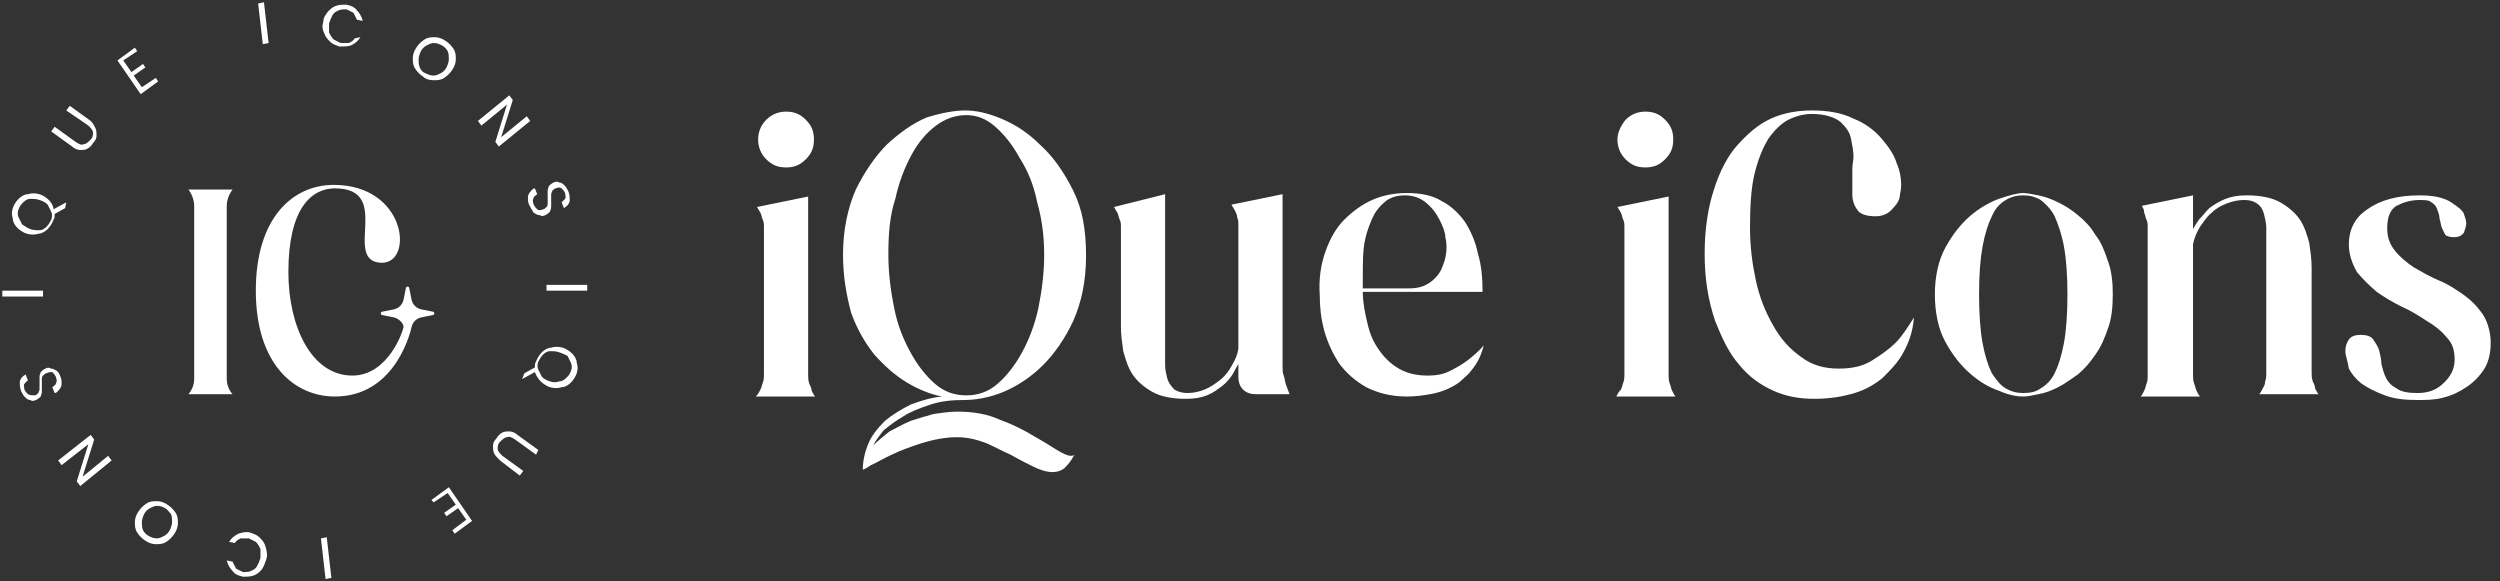
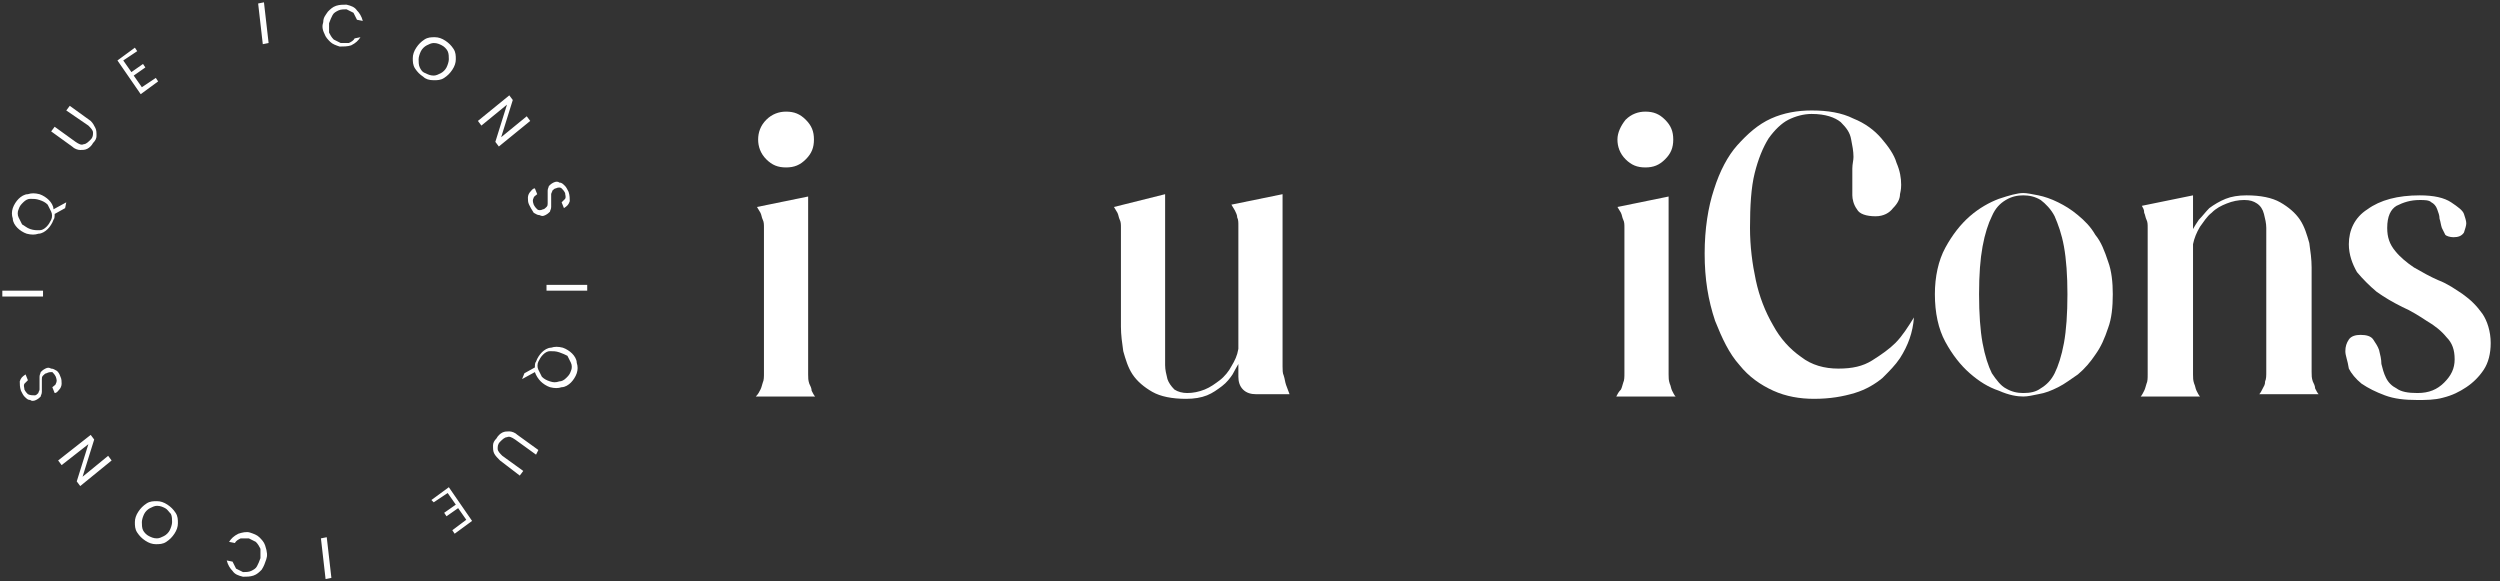
<svg xmlns="http://www.w3.org/2000/svg" id="Layer_1" x="0px" y="0px" viewBox="0 0 215 50" style="enable-background:new 0 0 215 50;" xml:space="preserve">
  <rect x="0" y="0" width="215" height="50" fill="#333333" stroke="none" />
  <style type="text/css">	.st0{fill:#FFFFFF;}</style>
  <path class="st0" d="M0.2,25h3.5v0.5H0.2L0.2,25z M5.6,17.9l-0.9,0.5c0,0.2,0,0.4-0.1,0.5c-0.1,0.3-0.3,0.6-0.5,0.8  c-0.2,0.2-0.5,0.4-0.8,0.4c-0.3,0.1-0.6,0.1-1,0C2,20,1.7,19.8,1.5,19.6s-0.4-0.5-0.4-0.8c-0.1-0.3-0.1-0.6,0-0.9s0.3-0.6,0.5-0.8  c0.2-0.2,0.5-0.4,0.8-0.4c0.3-0.1,0.6-0.1,1,0C3.7,16.8,4,17,4.2,17.2c0.2,0.2,0.4,0.5,0.4,0.8l1.1-0.6L5.6,17.9z M2.6,19.7  c0.3,0.1,0.5,0.1,0.8,0.1c0.2,0,0.4-0.1,0.6-0.3c0.2-0.2,0.3-0.4,0.4-0.6s0.1-0.5,0-0.7s-0.2-0.4-0.3-0.6c-0.2-0.2-0.4-0.3-0.7-0.4  s-0.5-0.1-0.8-0.1c-0.2,0-0.4,0.1-0.6,0.3c-0.2,0.2-0.3,0.3-0.4,0.6c-0.1,0.2-0.1,0.5,0,0.7s0.2,0.4,0.3,0.6  C2.1,19.4,2.3,19.6,2.6,19.7z M4.7,10.9l1.8,1.3c0.3,0.2,0.5,0.3,0.7,0.2c0.2,0,0.4-0.2,0.6-0.4S8,11.6,8,11.4  c0-0.2-0.2-0.4-0.4-0.6L5.7,9.5L6,9.1l1.8,1.3C8,10.6,8.1,10.8,8.2,11c0.1,0.2,0.1,0.4,0.1,0.7c0,0.2-0.1,0.4-0.3,0.6  c-0.1,0.2-0.3,0.4-0.5,0.5s-0.4,0.1-0.6,0.1s-0.5-0.1-0.7-0.3l-1.8-1.3L4.7,10.9z M10.6,5.2l0.7,1l1-0.7l0.2,0.3l-1,0.7l0.7,1  l1.2-0.8L13.6,7l-1.5,1.1l-2-2.9l1.5-1.1l0.2,0.3L10.6,5.2z M22.7,0.2l0.4,3.5l-0.5,0.1l-0.4-3.5L22.7,0.2z M27.8,1.9  c0-0.4,0.2-0.6,0.4-0.9c0.2-0.2,0.4-0.4,0.7-0.5c0.3-0.1,0.6-0.1,0.9-0.1c0.4,0.1,0.7,0.2,0.9,0.5c0.2,0.2,0.4,0.5,0.5,0.9l-0.5-0.1  c-0.1-0.2-0.2-0.4-0.3-0.6C30.2,1,30,0.9,29.8,0.8c-0.2,0-0.5,0-0.7,0.1s-0.4,0.2-0.5,0.4S28.4,1.7,28.3,2c0,0.3,0,0.5,0,0.8  c0.1,0.2,0.2,0.4,0.4,0.6c0.2,0.1,0.4,0.2,0.6,0.3c0.3,0,0.5,0,0.7,0c0.2-0.1,0.4-0.2,0.5-0.4L31,3.2c-0.2,0.3-0.4,0.5-0.8,0.7  C29.9,4,29.6,4,29.2,4c-0.3-0.1-0.6-0.2-0.8-0.4c-0.2-0.2-0.4-0.4-0.5-0.7C27.7,2.5,27.7,2.2,27.8,1.9z M36.4,6.6  c-0.3-0.2-0.5-0.4-0.7-0.7c-0.2-0.3-0.2-0.6-0.2-0.9s0.1-0.6,0.3-0.9s0.4-0.5,0.7-0.7s0.6-0.2,0.9-0.2c0.3,0,0.6,0.1,0.9,0.3  c0.3,0.2,0.5,0.4,0.7,0.7s0.2,0.6,0.2,0.9S39.1,5.7,38.9,6s-0.4,0.5-0.7,0.7s-0.6,0.2-0.9,0.2C36.9,6.9,36.6,6.8,36.4,6.6z   M36.6,6.3c0.2,0.1,0.4,0.2,0.7,0.2c0.2,0,0.4-0.1,0.6-0.2c0.2-0.1,0.4-0.3,0.5-0.5s0.2-0.5,0.2-0.7s0-0.5-0.1-0.7  C38.4,4.2,38.2,4,38,3.9s-0.4-0.2-0.7-0.2c-0.2,0-0.4,0.1-0.6,0.2c-0.2,0.1-0.4,0.3-0.5,0.5S36,4.9,36,5.1s0,0.5,0.1,0.7  C36.2,6,36.3,6.2,36.6,6.3z M42.9,12.6l-0.3-0.4l1-3.2l-2.2,1.8l-0.3-0.4l2.7-2.2l0.3,0.4l-1,3.2l2.2-1.8l0.3,0.4L42.9,12.6z   M45.5,17.6c-0.1-0.2-0.1-0.4-0.1-0.6s0.1-0.4,0.2-0.5c0.1-0.1,0.2-0.3,0.4-0.3l0.2,0.5c-0.1,0.1-0.3,0.2-0.3,0.3  c-0.1,0.2-0.1,0.3,0,0.6c0.1,0.2,0.2,0.3,0.3,0.4s0.3,0.1,0.5,0c0.1,0,0.2-0.1,0.3-0.2s0.1-0.2,0.1-0.3c0-0.1,0-0.3,0-0.5  s0-0.4,0-0.6s0.1-0.3,0.1-0.4c0.1-0.1,0.2-0.2,0.4-0.3s0.4-0.1,0.5,0c0.2,0,0.3,0.1,0.5,0.3c0.1,0.1,0.2,0.3,0.3,0.5  c0.1,0.3,0.1,0.6,0.1,0.8c-0.1,0.3-0.2,0.4-0.5,0.6l-0.2-0.5c0.1-0.1,0.2-0.2,0.3-0.3c0.1-0.2,0-0.3,0-0.5c-0.1-0.2-0.2-0.3-0.3-0.4  s-0.3-0.1-0.5,0c-0.1,0-0.2,0.1-0.3,0.2c0,0.1-0.1,0.2-0.1,0.3c0,0.1,0,0.3,0,0.5s0,0.4,0,0.6s-0.1,0.3-0.1,0.4  c-0.1,0.1-0.2,0.2-0.4,0.3c-0.2,0.1-0.3,0.1-0.5,0c-0.2,0-0.3-0.1-0.5-0.2C45.7,18,45.6,17.8,45.5,17.6L45.5,17.6z" />
  <path class="st0" d="M50.5,25H47v-0.5h3.5V25z M45.1,32.1l0.9-0.5c0-0.2,0-0.4,0.1-0.5c0.1-0.3,0.3-0.6,0.5-0.8  c0.2-0.2,0.5-0.4,0.8-0.4c0.3-0.1,0.6-0.1,1,0c0.3,0.1,0.6,0.3,0.8,0.5s0.4,0.5,0.4,0.8c0.1,0.3,0.1,0.6,0,0.9s-0.3,0.6-0.5,0.8  s-0.5,0.4-0.8,0.4c-0.3,0.1-0.6,0.1-1,0c-0.3-0.1-0.6-0.3-0.8-0.5S46.1,32.3,46,32l-1.1,0.6L45.1,32.1z M48.1,30.3  c-0.3-0.1-0.5-0.1-0.8-0.1c-0.2,0-0.4,0.1-0.6,0.3c-0.2,0.2-0.3,0.4-0.4,0.6c-0.1,0.2-0.1,0.5,0,0.7s0.2,0.4,0.3,0.6  c0.2,0.2,0.4,0.3,0.7,0.4c0.3,0.1,0.5,0.1,0.8,0c0.2,0,0.4-0.1,0.6-0.3c0.2-0.2,0.3-0.3,0.4-0.6c0.1-0.2,0.1-0.5,0-0.7  s-0.2-0.4-0.3-0.6C48.6,30.5,48.4,30.4,48.1,30.3z M46.1,39.1l-1.8-1.3c-0.3-0.2-0.5-0.3-0.7-0.2c-0.2,0-0.4,0.2-0.6,0.4  c-0.2,0.2-0.2,0.4-0.2,0.6c0,0.2,0.2,0.4,0.4,0.6l1.8,1.3l-0.3,0.4L43,39.6c-0.2-0.2-0.4-0.4-0.5-0.6c-0.1-0.2-0.1-0.4-0.1-0.7  c0-0.2,0.1-0.4,0.3-0.6c0.1-0.2,0.3-0.4,0.5-0.5s0.4-0.1,0.6-0.1c0.2,0,0.5,0.1,0.7,0.3l1.8,1.3L46.1,39.1z M40.1,44.7l-0.7-1  l-1,0.7l-0.2-0.3l1-0.7l-0.7-1l-1.2,0.8L37.1,43l1.5-1.1l2,2.9l-1.5,1.1l-0.2-0.3L40.1,44.7z M28,49.8l-0.4-3.5l0.5-0.1l0.4,3.5  L28,49.8z M22.9,48.1c-0.1,0.3-0.2,0.6-0.4,0.9c-0.2,0.2-0.4,0.4-0.7,0.5c-0.3,0.1-0.6,0.1-0.9,0.1c-0.4-0.1-0.7-0.2-0.9-0.5  c-0.2-0.2-0.4-0.5-0.5-0.9l0.5,0.1c0.1,0.2,0.2,0.4,0.3,0.6c0.2,0.1,0.4,0.2,0.6,0.3c0.2,0,0.5,0,0.7-0.1s0.4-0.2,0.5-0.4  s0.2-0.4,0.3-0.7c0-0.3,0-0.5,0-0.8c-0.1-0.2-0.2-0.4-0.4-0.6c-0.2-0.1-0.4-0.2-0.6-0.3c-0.3,0-0.5,0-0.7,0  c-0.2,0.1-0.4,0.2-0.5,0.4l-0.5-0.1c0.2-0.3,0.4-0.5,0.8-0.7c0.3-0.1,0.7-0.2,1-0.1c0.3,0.1,0.6,0.2,0.8,0.4  c0.2,0.2,0.4,0.4,0.5,0.7C23,47.5,23,47.8,22.9,48.1z M14.4,43.4c0.3,0.2,0.5,0.4,0.7,0.7s0.2,0.6,0.2,0.9c0,0.3-0.1,0.6-0.3,0.9  c-0.2,0.3-0.4,0.5-0.7,0.7s-0.6,0.2-0.9,0.2c-0.3,0-0.6-0.1-0.9-0.3c-0.3-0.2-0.5-0.4-0.7-0.7s-0.2-0.6-0.2-0.9  c0-0.3,0.1-0.6,0.3-0.9c0.2-0.3,0.4-0.5,0.7-0.7s0.6-0.2,0.9-0.2C13.8,43.1,14.1,43.2,14.4,43.4z M14.2,43.7  c-0.2-0.1-0.4-0.2-0.7-0.2c-0.2,0-0.4,0.1-0.6,0.2c-0.2,0.1-0.4,0.3-0.5,0.5s-0.2,0.5-0.2,0.7s0,0.5,0.1,0.7s0.3,0.4,0.5,0.5  s0.4,0.2,0.7,0.2c0.2,0,0.4-0.1,0.6-0.2c0.2-0.1,0.4-0.3,0.5-0.5s0.2-0.5,0.2-0.7s0-0.5-0.1-0.7C14.5,44,14.4,43.8,14.2,43.7z   M7.8,37.4l0.3,0.4l-1,3.2l2.2-1.8l0.3,0.4l-2.7,2.2l-0.3-0.4l1-3.2L5.3,40L5,39.6L7.8,37.4z M5.2,32.4c0.1,0.2,0.1,0.4,0.1,0.6  c0,0.2-0.1,0.4-0.2,0.5s-0.2,0.3-0.4,0.3l-0.2-0.5c0.1-0.1,0.3-0.2,0.3-0.3c0.1-0.2,0.1-0.3,0-0.6c-0.1-0.2-0.2-0.3-0.3-0.4  c-0.2,0-0.3,0-0.5,0.1c-0.1,0-0.2,0.1-0.3,0.2c-0.1,0.1-0.1,0.2-0.1,0.3s0,0.3,0,0.5s0,0.4,0,0.6c0,0.2-0.1,0.3-0.1,0.4  c-0.1,0.1-0.2,0.2-0.4,0.3s-0.4,0.1-0.5,0c-0.2,0-0.3-0.1-0.5-0.3C2,34,1.9,33.8,1.8,33.6c-0.1-0.3-0.1-0.6-0.1-0.8  c0.1-0.3,0.2-0.4,0.5-0.6l0.2,0.5c-0.1,0.1-0.2,0.2-0.3,0.3c-0.1,0.2,0,0.3,0,0.5c0.1,0.2,0.2,0.3,0.3,0.4C2.6,34,2.8,34,3,34  c0.1,0,0.2-0.1,0.3-0.2c0-0.1,0.1-0.2,0.1-0.3s0-0.3,0-0.5s0-0.4,0-0.6c0-0.2,0.1-0.3,0.1-0.4c0.1-0.1,0.2-0.2,0.4-0.3  c0.2-0.1,0.3-0.1,0.5,0c0.2,0,0.3,0.1,0.5,0.2C5,32,5.1,32.1,5.2,32.4L5.2,32.4z" />
-   <path class="st0" d="M28.7,15.9c-3.5,0-6.7,2.8-6.7,9.1s3.3,9.1,6.8,9.1c5.4,0,6.6-6,6.6-6c0.1-0.4,0.4-0.7,0.8-0.8l1-0.2  c0.2,0,0.2-0.3,0-0.3l-1-0.2c-0.4-0.1-0.7-0.4-0.8-0.8l-0.2-1c0-0.2-0.3-0.2-0.3,0l-0.2,1c-0.1,0.4-0.4,0.7-0.8,0.8l-1,0.2  c-0.2,0-0.2,0.3,0,0.3l1,0.2c0.4,0.1,0.8,0.5,0.8,0.8s-1.3,4.2-4.4,4.2c-3.5,0-5.5-4.2-5.5-8.9c0-5.5,2-7.2,4-7.2  c5.1,0,0.5,6.4,4.1,6.4C35.6,22.5,34.9,15.9,28.7,15.9z M16.2,16.3c0,0,0.5,0.6,0.5,1.4v14.9c0,0.8-0.5,1.3-0.5,1.3H20  c0,0-0.5-0.5-0.5-1.3V17.7c0-0.8,0.5-1.4,0.5-1.4S16.2,16.3,16.2,16.3z" />
  <path class="st0" d="M201.7,30.2c0-0.4,0.1-0.7,0.3-1s0.6-0.4,1-0.4c0.5,0,0.9,0.1,1.1,0.4c0.2,0.3,0.4,0.6,0.5,0.9  c0.1,0.4,0.2,0.8,0.2,1.2c0.1,0.4,0.2,0.8,0.4,1.2c0.2,0.4,0.5,0.7,0.9,0.9c0.4,0.3,1,0.4,1.8,0.4c1,0,1.7-0.3,2.3-0.9  c0.6-0.6,0.9-1.2,0.9-2s-0.2-1.4-0.7-1.9c-0.4-0.5-1-1-1.7-1.4c-0.6-0.4-1.4-0.9-2.1-1.2c-0.8-0.4-1.5-0.8-2.2-1.3  c-0.6-0.5-1.2-1.1-1.7-1.7c-0.4-0.7-0.7-1.5-0.7-2.4c0-1.2,0.5-2.3,1.6-3c1.1-0.8,2.6-1.2,4.5-1.2c1.2,0,2.1,0.2,2.7,0.6  c0.6,0.4,1,0.7,1.1,1s0.2,0.6,0.2,0.8c0,0.2-0.1,0.5-0.2,0.8c-0.2,0.3-0.5,0.4-0.9,0.4c-0.3,0-0.6-0.1-0.7-0.2  c-0.1-0.2-0.2-0.4-0.3-0.6c-0.1-0.3-0.1-0.5-0.2-0.8c0-0.3-0.1-0.5-0.2-0.8c-0.1-0.3-0.3-0.5-0.5-0.6c-0.2-0.2-0.6-0.2-1-0.2  c-0.8,0-1.4,0.2-2,0.5c-0.5,0.3-0.8,0.9-0.8,1.9c0,0.8,0.2,1.4,0.7,2c0.4,0.5,1,1,1.6,1.4c0.7,0.4,1.4,0.8,2.1,1.1  c0.8,0.3,1.5,0.8,2.1,1.2c0.7,0.5,1.2,1,1.7,1.7c0.4,0.6,0.7,1.5,0.7,2.5c0,0.9-0.2,1.7-0.6,2.3c-0.4,0.6-0.9,1.1-1.5,1.5  s-1.2,0.7-2,0.9c-0.7,0.2-1.5,0.2-2.2,0.2c-1.1,0-2-0.1-2.8-0.4c-0.8-0.3-1.4-0.6-2-1c-0.5-0.4-0.9-0.9-1.1-1.3  C201.9,31,201.7,30.6,201.7,30.2z" />
  <path class="st0" d="M184.2,17.7l4.4-0.9v2.9c0.1-0.2,0.3-0.5,0.5-0.8c0.3-0.3,0.6-0.7,0.9-1c0.4-0.3,0.9-0.6,1.4-0.8  c0.5-0.2,1.1-0.3,1.8-0.3c1.2,0,2.2,0.2,2.9,0.6s1.3,0.9,1.7,1.5s0.6,1.3,0.8,2c0.1,0.7,0.2,1.4,0.2,2.1v9c0,0.3,0,0.5,0.1,0.8  c0.1,0.2,0.2,0.4,0.2,0.6c0.1,0.2,0.2,0.4,0.3,0.5h-5.1c0.1-0.1,0.2-0.3,0.3-0.5s0.2-0.3,0.2-0.6c0.1-0.2,0.1-0.5,0.1-0.8V20.9  c0-0.4,0-0.9,0-1.3s-0.1-0.8-0.2-1.2c-0.1-0.4-0.3-0.7-0.6-0.9c-0.3-0.2-0.6-0.3-1.1-0.3s-1,0.1-1.5,0.3c-0.5,0.2-0.9,0.4-1.3,0.8  c-0.4,0.3-0.7,0.8-1,1.2c-0.3,0.5-0.5,1-0.6,1.5v11.2c0,0.3,0,0.5,0.1,0.8c0.1,0.2,0.1,0.4,0.2,0.6c0.1,0.2,0.2,0.4,0.3,0.5h-5.1  c0.1-0.1,0.2-0.3,0.3-0.5s0.1-0.3,0.2-0.6c0.1-0.2,0.1-0.5,0.1-0.8V19.6c0-0.3,0-0.5-0.1-0.7s-0.1-0.4-0.2-0.6  C184.4,18,184.3,17.9,184.2,17.7z" />
  <path class="st0" d="M167.3,21.3c0.6-1.1,1.3-2,2.1-2.7s1.7-1.2,2.5-1.5c0.9-0.3,1.6-0.5,2.1-0.5c0.3,0,0.8,0.1,1.3,0.2  s1.1,0.3,1.7,0.6c0.6,0.3,1.1,0.6,1.7,1.1c0.6,0.5,1.1,1,1.5,1.7c0.5,0.6,0.8,1.4,1.1,2.3c0.3,0.8,0.4,1.8,0.4,2.8  c0,1.1-0.1,2.1-0.4,2.9c-0.3,0.9-0.6,1.6-1.1,2.3c-0.4,0.6-0.9,1.2-1.5,1.7c-0.6,0.4-1.1,0.8-1.7,1.1c-0.6,0.3-1.1,0.5-1.7,0.6  c-0.5,0.1-0.9,0.2-1.3,0.2c-0.5,0-1.2-0.1-2.1-0.5c-0.9-0.3-1.7-0.8-2.5-1.5s-1.5-1.6-2.1-2.7s-0.9-2.5-0.9-4.1  C166.4,23.8,166.7,22.4,167.3,21.3z M170.5,29.5c0.2,1.1,0.5,2,0.8,2.6c0.4,0.6,0.8,1.1,1.2,1.3c0.5,0.3,1,0.4,1.5,0.4  c0.6,0,1.1-0.1,1.5-0.4c0.5-0.3,0.9-0.7,1.2-1.3c0.3-0.6,0.6-1.5,0.8-2.6s0.3-2.5,0.3-4.2c0-1.6-0.1-3-0.3-4.1s-0.5-1.9-0.8-2.6  c-0.3-0.6-0.8-1.1-1.2-1.4c-0.5-0.3-1-0.4-1.5-0.4s-1,0.1-1.5,0.4s-0.9,0.7-1.2,1.4c-0.3,0.6-0.6,1.5-0.8,2.6s-0.3,2.4-0.3,4.1  S170.3,28.4,170.5,29.5z" />
  <path class="st0" d="M146.6,21.8c0-2.1,0.3-4,0.8-5.5c0.5-1.6,1.2-2.9,2-3.8c0.9-1,1.8-1.8,2.9-2.3c1.1-0.5,2.3-0.7,3.5-0.7  c1.4,0,2.6,0.2,3.6,0.7c1,0.4,1.8,1,2.4,1.7c0.6,0.7,1.1,1.4,1.3,2.1c0.3,0.7,0.4,1.3,0.4,1.9c0,0.1,0,0.4-0.1,0.8  c0,0.4-0.2,0.8-0.6,1.2c-0.3,0.4-0.8,0.7-1.5,0.7c-0.8,0-1.4-0.2-1.6-0.6c-0.3-0.4-0.4-0.9-0.4-1.2c0-0.4,0-0.7,0-0.9  c0-0.5,0-1,0-1.4s0.1-0.7,0.1-1c0-0.5-0.1-1-0.2-1.5c-0.1-0.6-0.4-1-0.9-1.5c-0.5-0.4-1.3-0.7-2.5-0.7c-0.7,0-1.4,0.2-2,0.5  s-1.2,0.9-1.7,1.6c-0.5,0.8-0.9,1.8-1.2,3s-0.4,2.8-0.4,4.7c0,1.6,0.2,3.1,0.5,4.5s0.8,2.7,1.5,3.9c0.6,1.1,1.4,2,2.4,2.7  c0.9,0.7,2,1,3.2,1s2.1-0.2,2.9-0.7c0.8-0.5,1.5-1,2-1.5c0.6-0.6,1.1-1.4,1.6-2.2c-0.1,1.3-0.5,2.4-1.2,3.5  c-0.4,0.6-0.9,1.1-1.5,1.7c-0.6,0.5-1.4,1-2.4,1.3s-2.1,0.5-3.5,0.5c-1.2,0-2.4-0.2-3.5-0.7s-2.1-1.2-2.9-2.2  c-0.9-1-1.5-2.3-2.1-3.8C146.9,25.8,146.6,24,146.6,21.8z" />
  <path class="st0" d="M139.4,33.5c0.1-0.2,0.1-0.3,0.2-0.6c0.1-0.2,0.1-0.5,0.1-0.8V19.6c0-0.3,0-0.5-0.1-0.7s-0.1-0.4-0.2-0.6  c-0.1-0.2-0.2-0.3-0.3-0.5l4.4-0.9v15.3c0,0.3,0,0.5,0.1,0.8c0.1,0.2,0.1,0.4,0.2,0.6c0.1,0.2,0.2,0.4,0.3,0.5H139  C139.1,33.9,139.2,33.7,139.4,33.5z M139.8,10.3c0.5-0.5,1.1-0.7,1.7-0.7c0.7,0,1.2,0.2,1.7,0.7s0.7,1,0.7,1.7s-0.2,1.2-0.7,1.7  s-1,0.7-1.7,0.7s-1.2-0.2-1.7-0.7s-0.7-1.1-0.7-1.7C139.1,11.4,139.4,10.8,139.8,10.3z" />
-   <path class="st0" d="M114,21.6c0.4-1.1,0.9-2,1.6-2.7s1.5-1.3,2.4-1.7c0.9-0.4,1.9-0.6,3-0.6c1.2,0,2.2,0.2,3,0.7  c0.8,0.4,1.5,1.1,2,1.8c0.5,0.8,0.9,1.7,1.1,2.7c0.3,1,0.4,2.1,0.4,3.3h-10.3c0,0.9,0.2,1.9,0.4,2.7c0.2,0.9,0.5,1.6,1,2.3  c0.4,0.6,1,1.2,1.7,1.6s1.5,0.6,2.5,0.6c0.7,0,1.3-0.1,1.9-0.4c0.6-0.3,1.1-0.6,1.5-0.9c0.5-0.4,1-0.8,1.4-1.3  c-0.2,0.8-0.5,1.5-1.1,2.2c-0.2,0.3-0.5,0.5-0.8,0.8s-0.7,0.5-1.1,0.7s-1,0.4-1.6,0.5s-1.2,0.2-2,0.2c-1.4,0-2.5-0.3-3.5-0.8  c-0.9-0.5-1.7-1.2-2.3-2c-0.6-0.9-1-1.8-1.3-2.8c-0.3-1.1-0.4-2.1-0.4-3.1C113.4,24,113.6,22.7,114,21.6z M117.2,24.5  c0,0.1,0,0.2,0,0.3h4c0.8,0,1.4-0.2,1.9-0.6s0.8-0.8,1-1.4c0.2-0.5,0.3-1,0.3-1.5c0-0.2,0-0.5-0.1-0.9c0-0.4-0.2-0.9-0.5-1.5  s-0.7-1.1-1.2-1.5s-1.1-0.6-1.8-0.6c-0.5,0-1,0.1-1.5,0.4c-0.4,0.3-0.8,0.7-1.1,1.2c-0.3,0.6-0.6,1.3-0.8,2.2  c-0.2,0.9-0.2,2-0.2,3.3C117.2,23.9,117.2,24.5,117.2,24.5z" />
  <path class="st0" d="M100.2,16.7v13.4c0,0.4,0,0.9,0,1.3s0.1,0.8,0.2,1.2c0.1,0.3,0.3,0.6,0.6,0.9c0.3,0.2,0.7,0.3,1.1,0.3  c0.5,0,1-0.1,1.5-0.3s0.9-0.5,1.3-0.8s0.8-0.8,1-1.2c0.3-0.5,0.5-0.9,0.6-1.5V19.4c0-0.3,0-0.5-0.1-0.7c0-0.2-0.1-0.4-0.2-0.6  s-0.2-0.3-0.3-0.5l4.4-0.9v14.8c0,0.3,0,0.6,0.1,0.8c0.1,0.3,0.1,0.5,0.2,0.8s0.2,0.5,0.3,0.8H108c-0.4,0-0.8-0.1-1.1-0.4  c-0.3-0.3-0.4-0.7-0.4-1.1v-1.1c-0.1,0.2-0.3,0.5-0.5,0.9c-0.2,0.3-0.5,0.7-0.9,1s-0.8,0.6-1.3,0.8s-1.1,0.3-1.8,0.3  c-1.2,0-2.2-0.2-2.9-0.6c-0.7-0.4-1.3-0.9-1.7-1.5c-0.4-0.6-0.6-1.3-0.8-2c-0.1-0.7-0.2-1.4-0.2-2.1v-8.5c0-0.3,0-0.5-0.1-0.7  s-0.1-0.4-0.2-0.6s-0.2-0.3-0.3-0.5L100.2,16.7z" />
-   <path class="st0" d="M72.5,21.9c0-2.1,0.4-4,1.1-5.6c0.8-1.6,1.7-2.9,2.7-3.9c1.1-1,2.2-1.8,3.4-2.3C81,9.7,82.1,9.5,83,9.5  s1.9,0.2,3.1,0.7s2.3,1.2,3.4,2.3c1.1,1,2,2.3,2.8,3.9s1.1,3.4,1.1,5.6s-0.4,4-1.1,5.6c-0.7,1.5-1.6,2.8-2.6,3.8  c-1,1-2.2,1.8-3.4,2.3c-1.2,0.5-2.4,0.7-3.4,0.7c-1.1,0-2,0.1-2.9,0.4c-0.9,0.3-1.7,0.6-2.3,1C77,36.2,76.5,36.6,76,37  c-0.4,0.5-0.7,0.9-0.9,1.3c0.4-0.4,0.9-0.8,1.4-1.2c0.6-0.3,1.1-0.6,1.8-0.9c0.6-0.2,1.3-0.4,2-0.6c0.7-0.1,1.4-0.2,2-0.2  c1.4,0,2.6,0.2,3.7,0.7c1.1,0.4,2.1,0.9,2.9,1.4c0.9,0.5,1.5,0.9,2,1.2s0.9,0.5,1.2,0.5c0.1,0,0.2,0,0.3-0.1  c-0.3,0.6-0.6,0.9-0.9,1.2c-0.3,0.2-0.6,0.3-1,0.3c-0.5,0-1.1-0.2-1.7-0.5s-1.2-0.6-1.9-1c-0.7-0.3-1.4-0.7-2.1-1  c-0.8-0.3-1.6-0.5-2.5-0.5c-1,0-2,0.2-3,0.5c-0.9,0.3-1.8,0.6-2.6,1c-0.7,0.3-1.3,0.7-1.8,0.9c-0.4,0.3-0.7,0.4-0.7,0.4  c0-0.8,0.2-1.6,0.5-2.3s0.8-1.3,1.4-1.9c0.6-0.5,1.4-1,2.2-1.4c0.8-0.3,1.7-0.6,2.7-0.7c-1-0.2-2-0.6-3-1.2c-1-0.6-1.9-1.4-2.8-2.4  c-0.8-1-1.5-2.2-2-3.6C72.8,25.4,72.5,23.8,72.5,21.9z M76.4,21.9c0,1.6,0.2,3.1,0.5,4.6s0.8,2.7,1.4,3.8c0.6,1.1,1.3,2,2.1,2.7  c0.8,0.7,1.7,1,2.7,1s1.9-0.3,2.7-1c0.8-0.7,1.5-1.6,2.1-2.7s1.1-2.4,1.4-3.8c0.3-1.5,0.5-3,0.5-4.6s-0.2-3.1-0.6-4.5  c-0.3-1.5-0.8-2.7-1.5-3.8c-0.6-1.1-1.3-2-2.1-2.7c-0.8-0.7-1.6-1-2.5-1s-1.8,0.3-2.6,0.9c-0.8,0.6-1.5,1.4-2.1,2.5  s-1.1,2.4-1.4,3.8C76.5,18.6,76.4,20.2,76.4,21.9z" />
  <path class="st0" d="M65.4,33.5c0.1-0.2,0.1-0.3,0.2-0.6c0.1-0.2,0.1-0.5,0.1-0.8V19.6c0-0.3,0-0.5-0.1-0.7s-0.1-0.4-0.2-0.6  s-0.2-0.3-0.3-0.5l4.4-0.9v15.3c0,0.3,0,0.5,0.1,0.8c0.1,0.2,0.2,0.4,0.2,0.6c0.1,0.2,0.2,0.4,0.3,0.5H65  C65.2,33.9,65.3,33.7,65.4,33.5z M65.9,10.3c0.5-0.5,1.1-0.7,1.7-0.7c0.7,0,1.2,0.2,1.7,0.7s0.7,1,0.7,1.7s-0.2,1.2-0.7,1.7  s-1,0.7-1.7,0.7s-1.2-0.2-1.7-0.7s-0.7-1.1-0.7-1.7C65.2,11.4,65.4,10.8,65.9,10.3z" />
</svg>